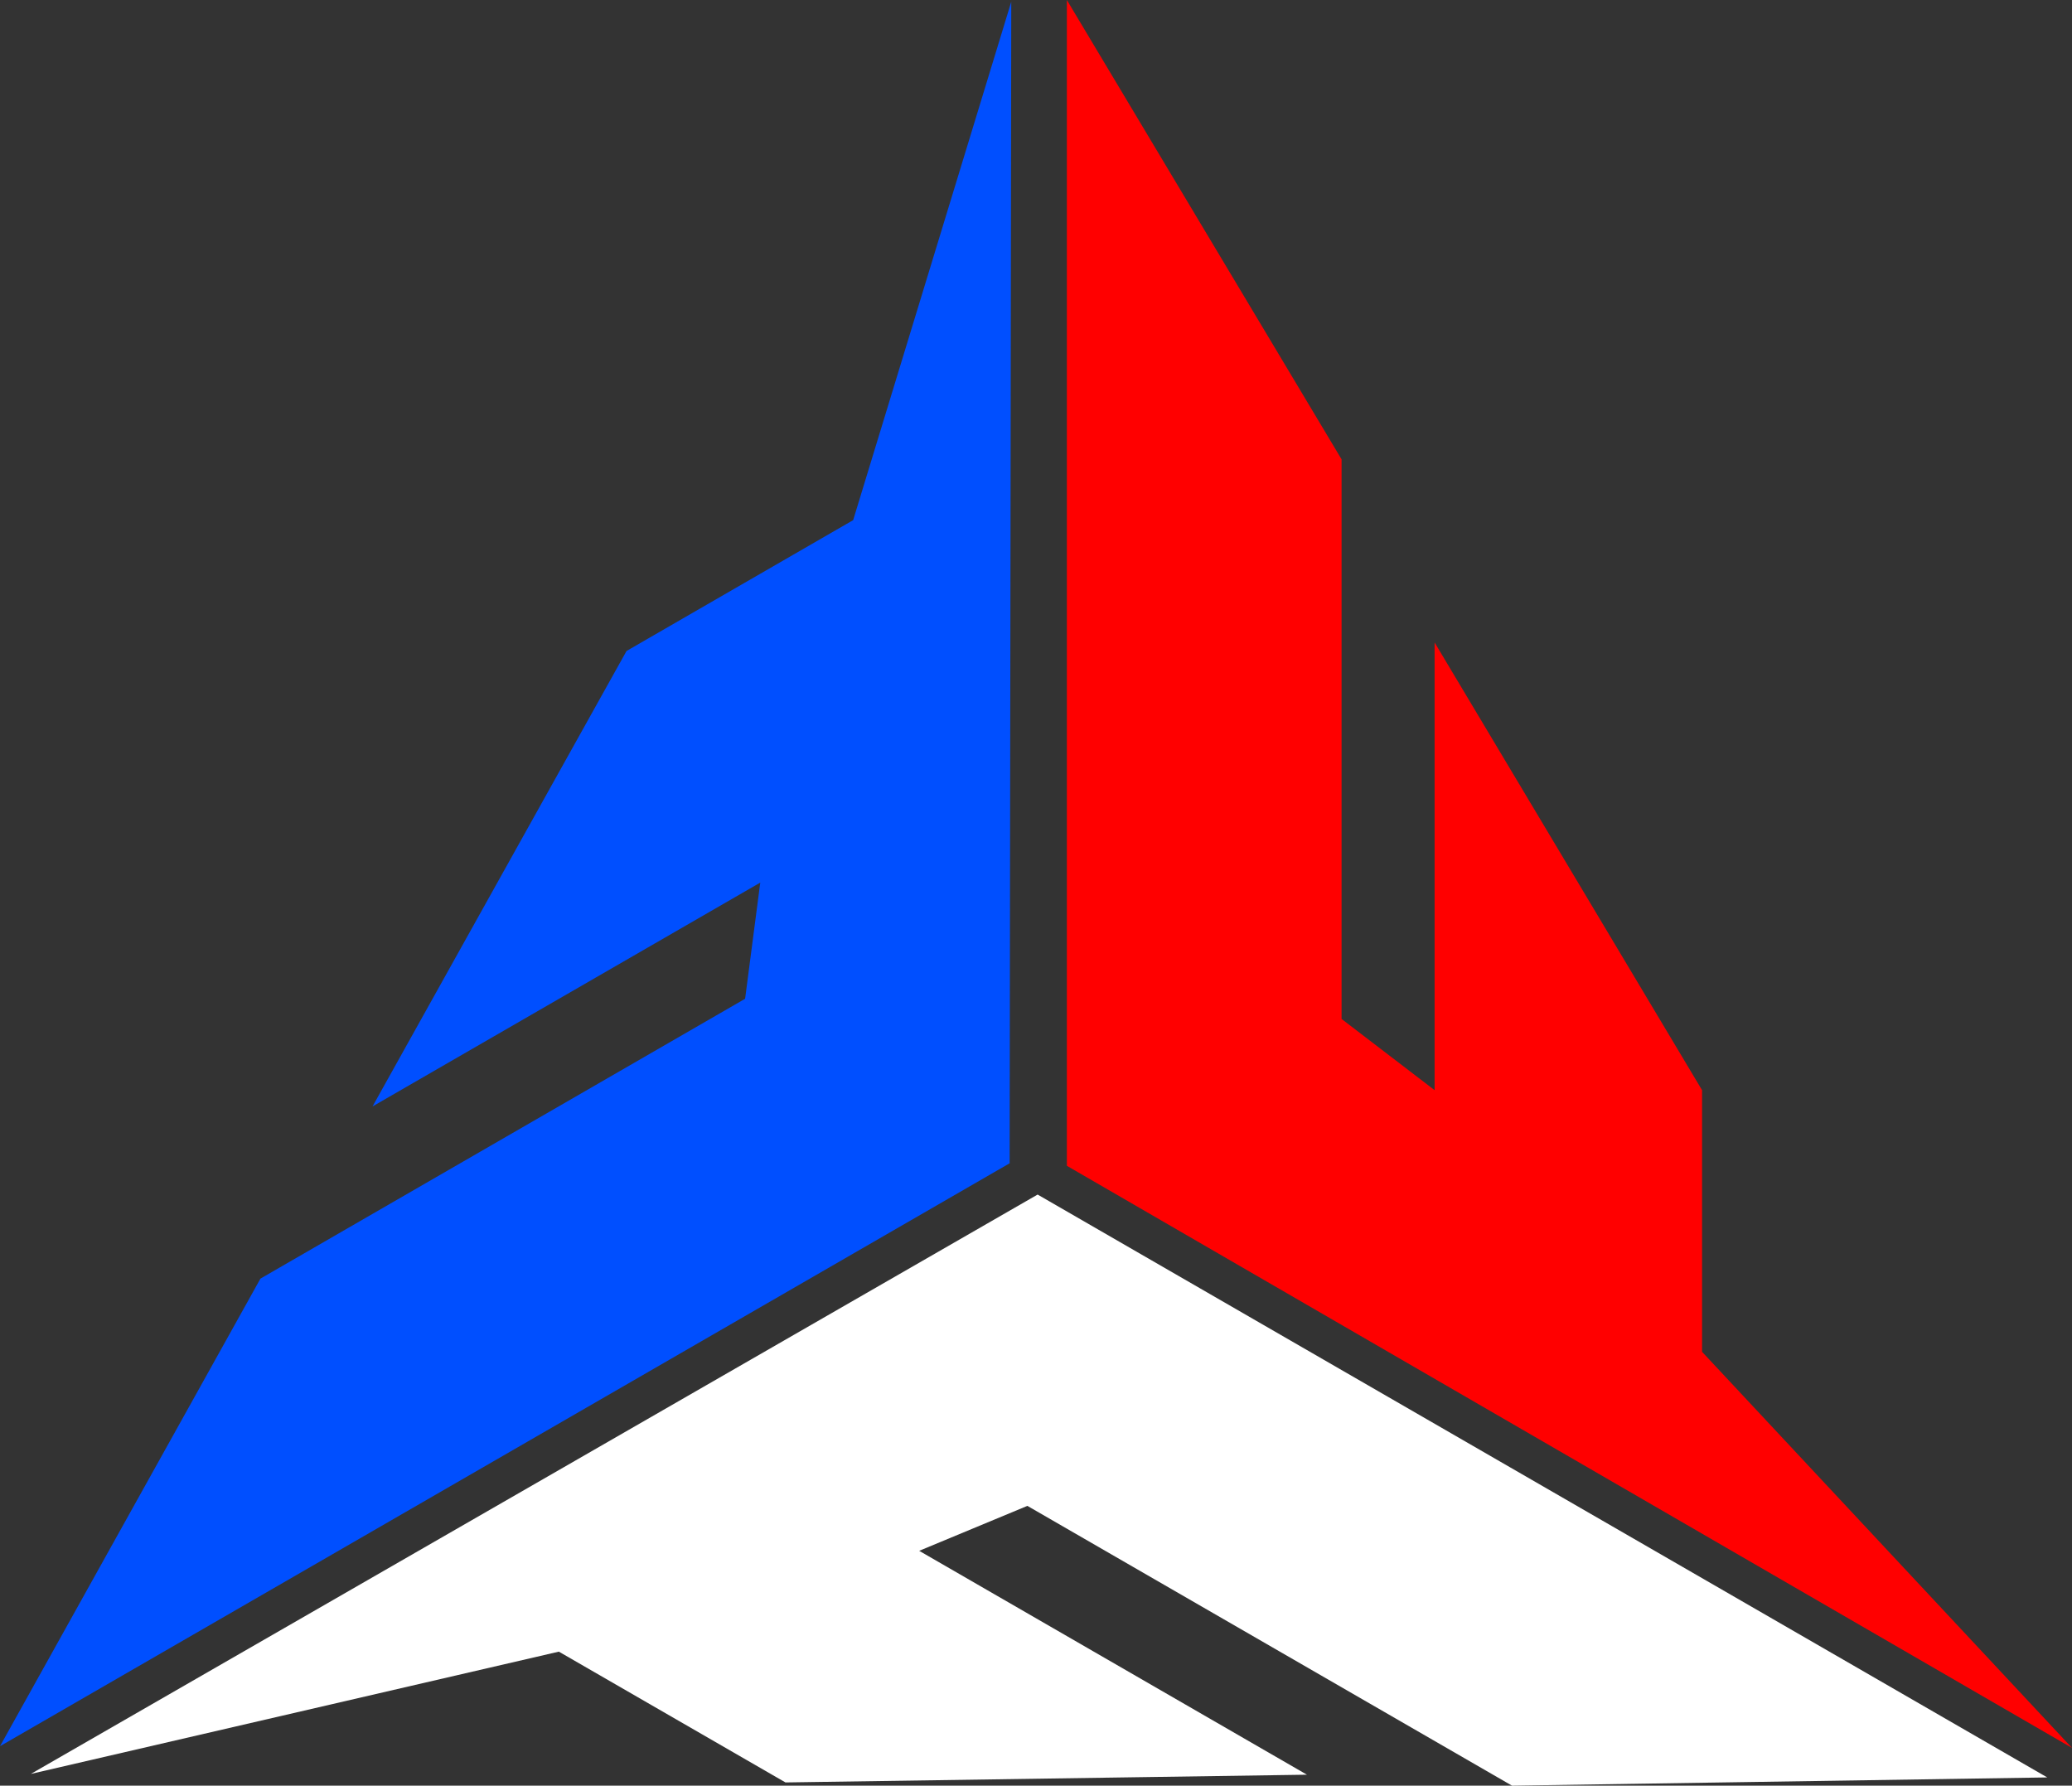
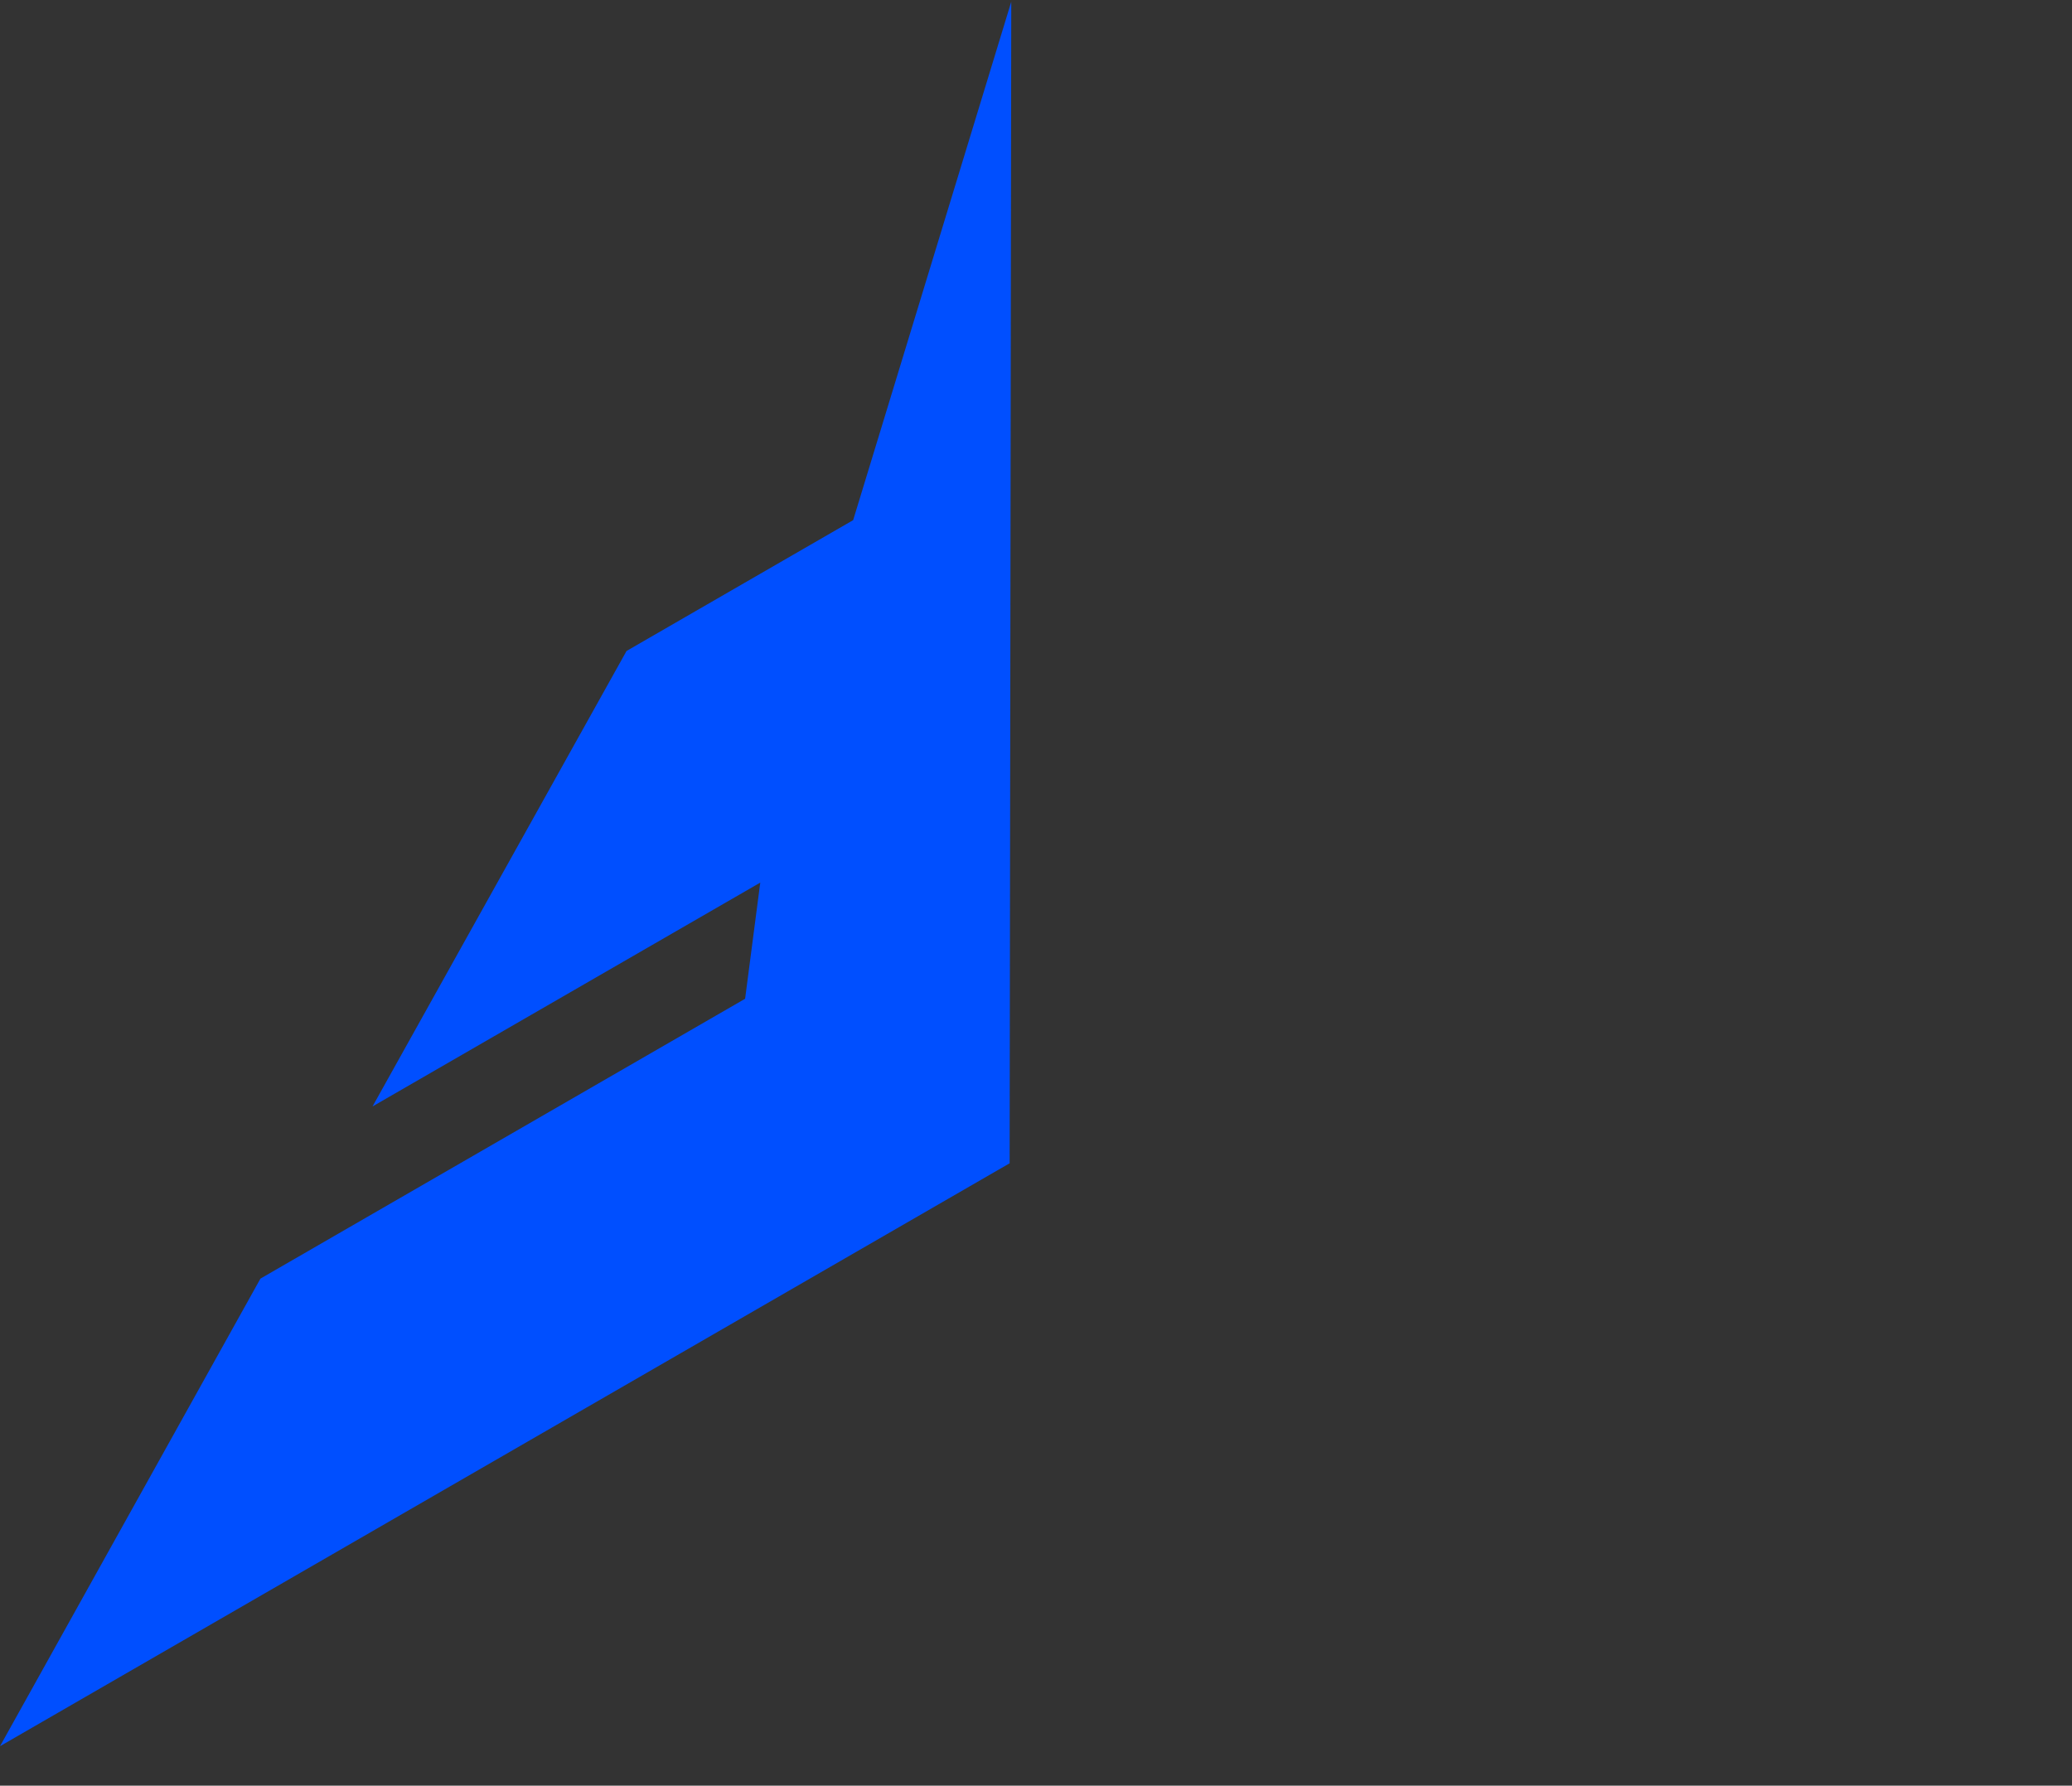
<svg xmlns="http://www.w3.org/2000/svg" id="Layer_1" viewBox="0 0 447.18 385.4">
  <rect x="0" y="0" width="447.18" height="385.4" fill="#333333" stroke="none" />
  <defs>
    <style>.cls-1{fill:#004fff;}.cls-2{fill:#fff;}.cls-3{fill:red;}</style>
  </defs>
-   <polygon class="cls-3" points="230.25 0 289.54 99.14 289.54 219.92 309.62 235.29 309.62 138.67 367.34 235.29 367.34 291.76 447.18 377.25 230.25 251.61 230.25 0" />
  <polygon class="cls-1" points="0 376.88 56.21 275.96 160.81 215.56 164.08 190.49 80.4 238.8 135.22 140.5 184.13 112.26 218.25 .38 217.9 251.07 0 376.88" />
-   <polygon class="cls-2" points="441.84 383.62 326.33 385.4 221.73 325.01 198.38 334.71 282.06 383.03 169.52 384.7 120.61 356.47 6.66 382.86 223.94 257.82 441.84 383.62" />
</svg>